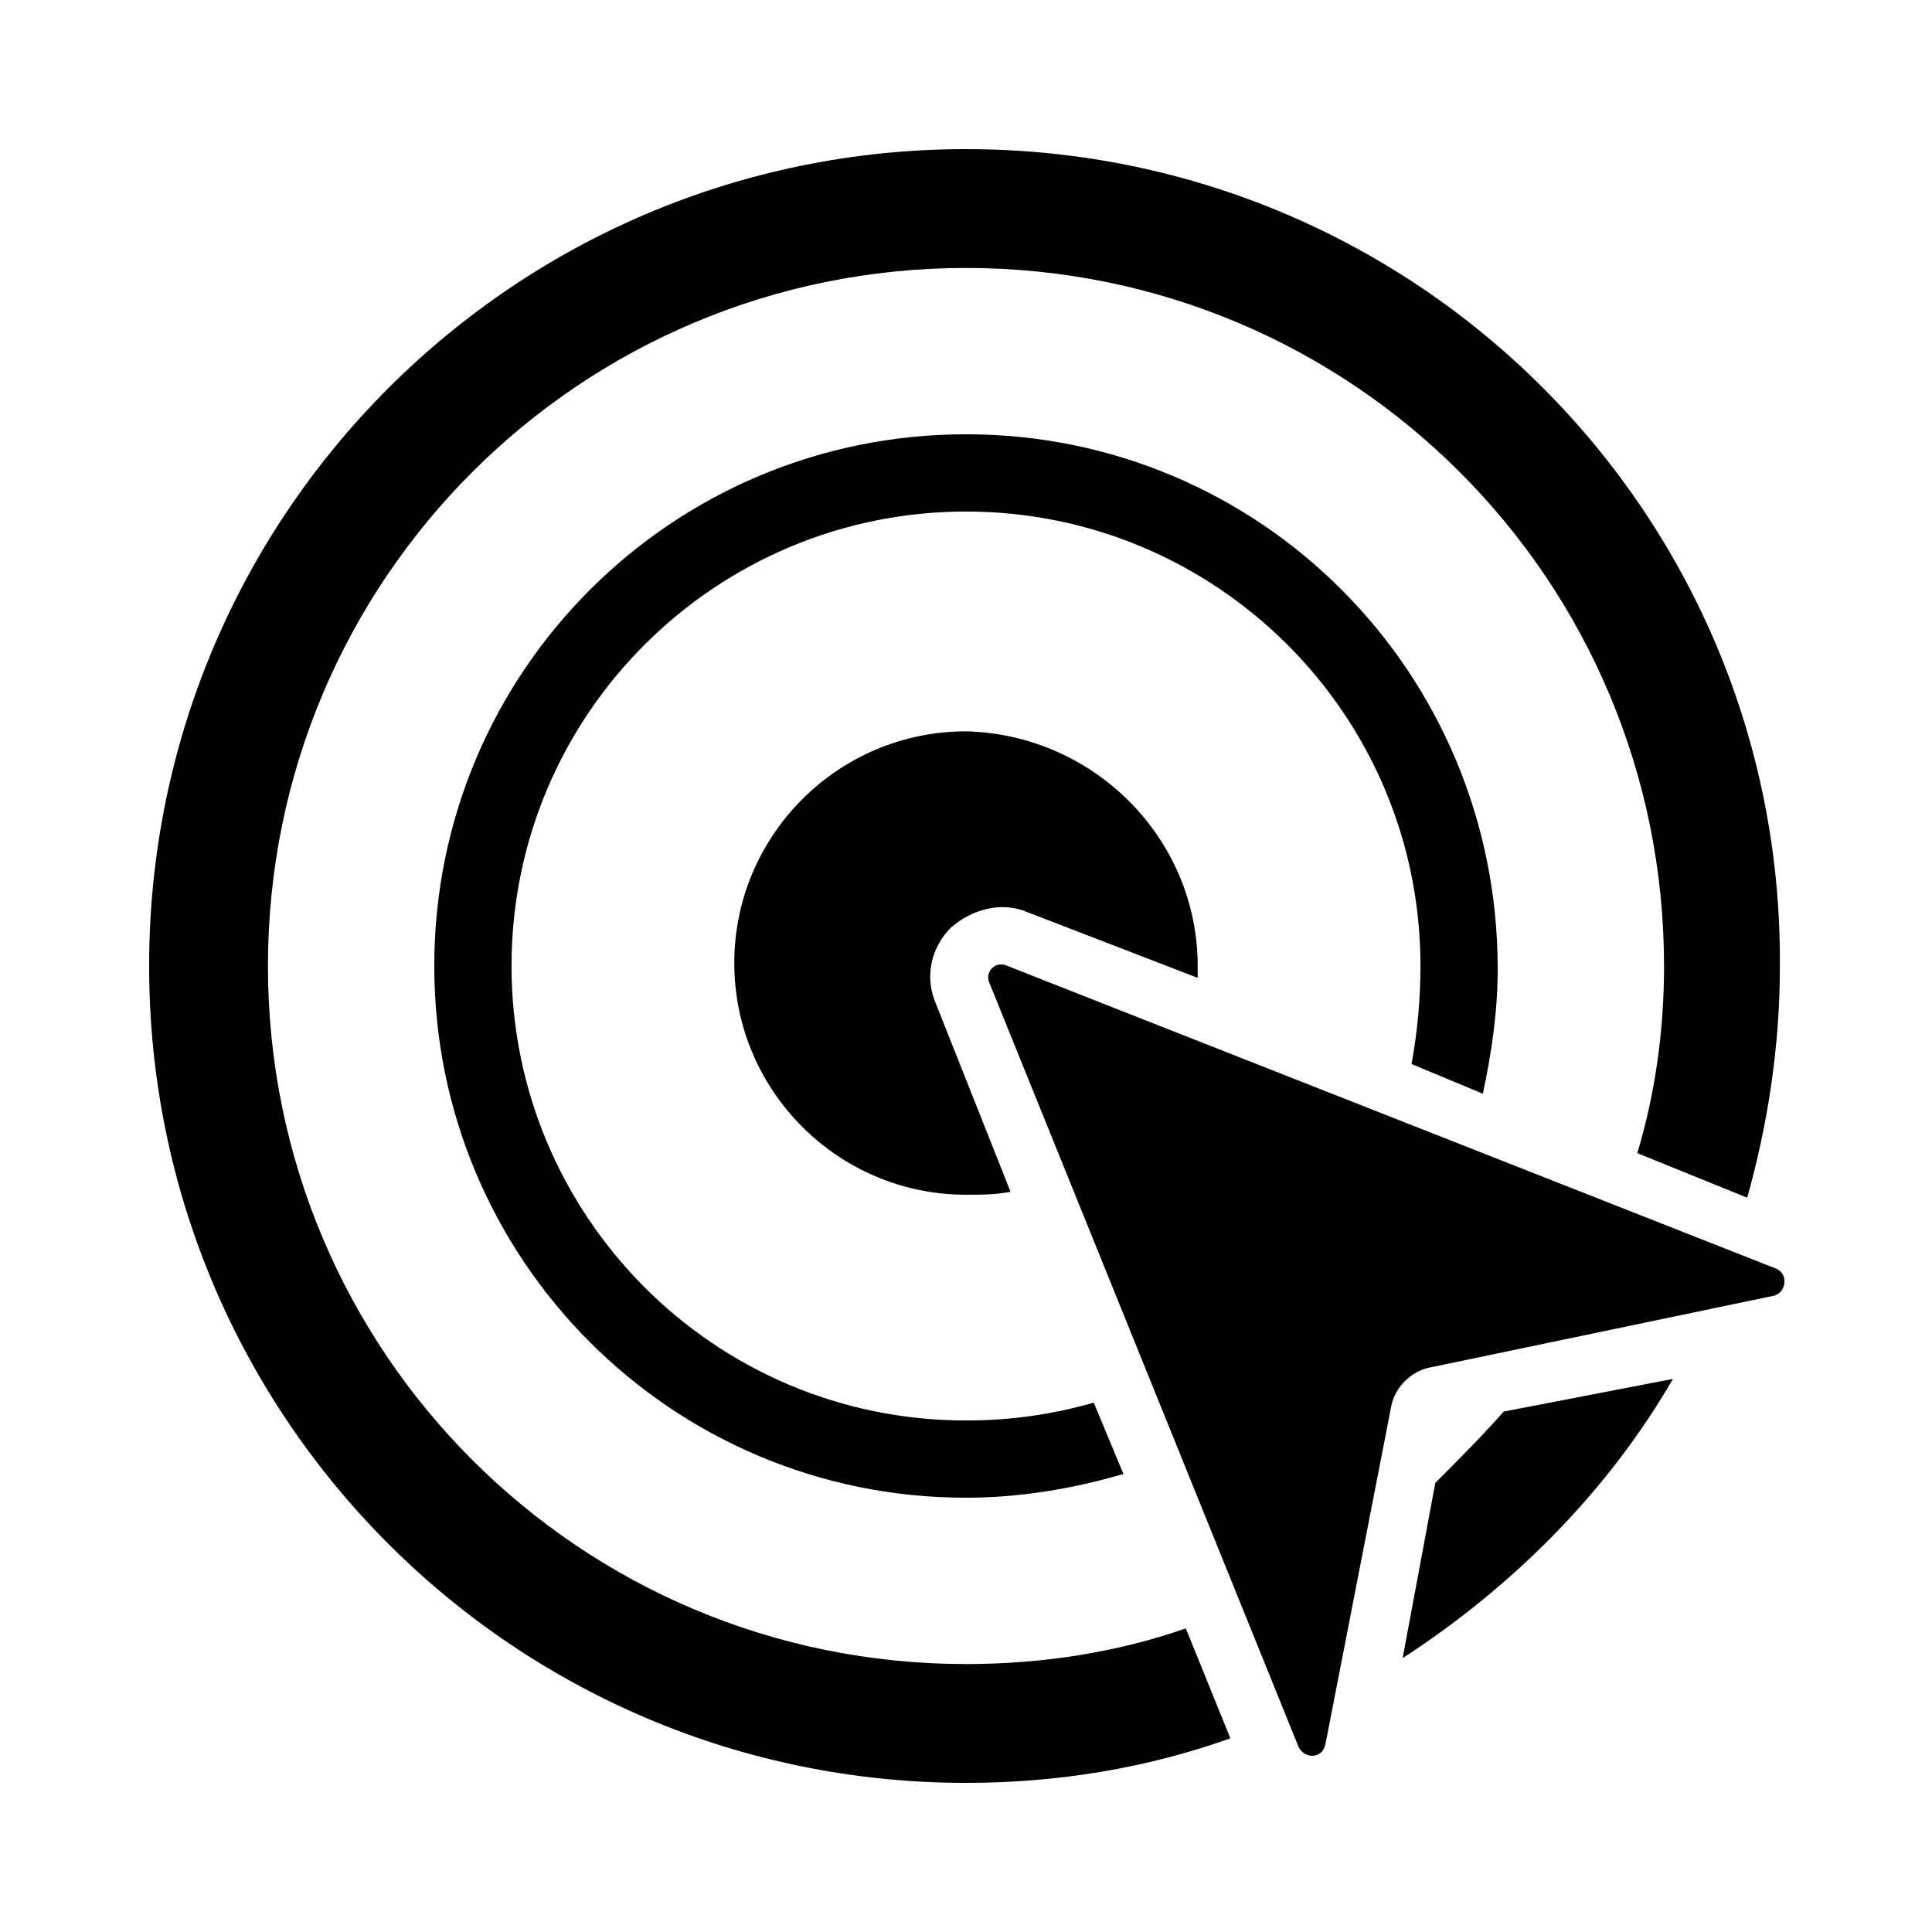
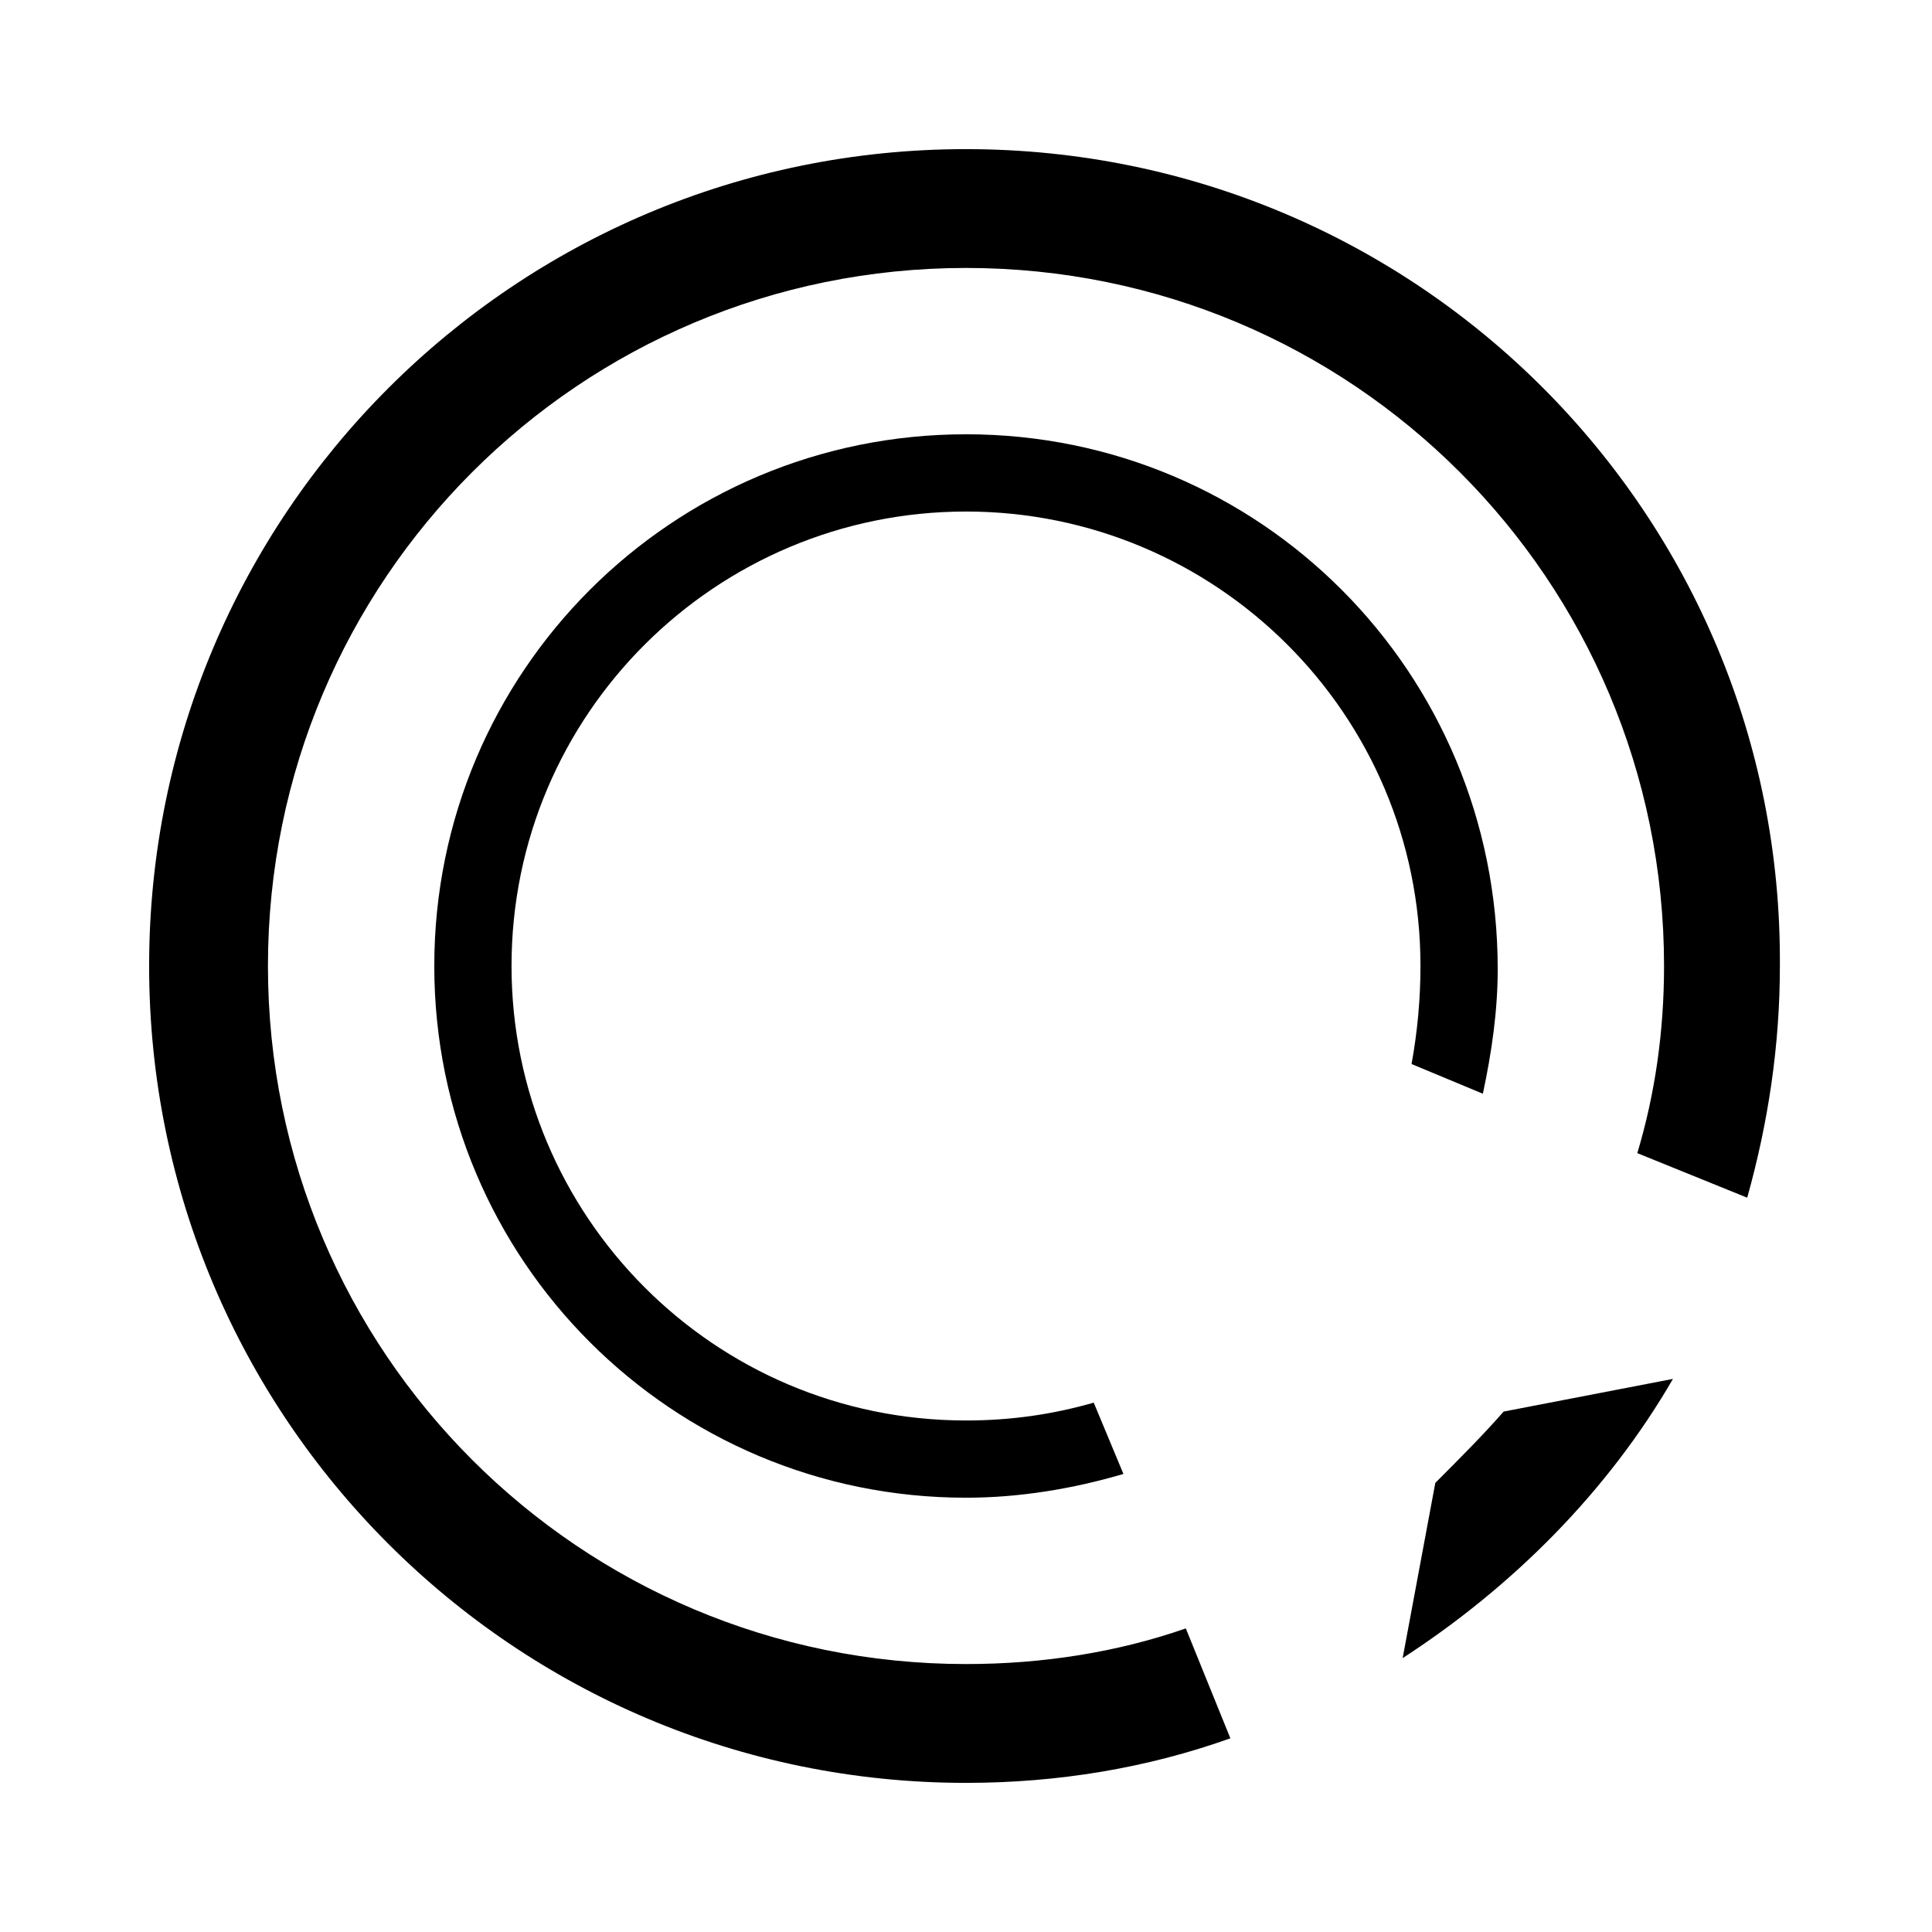
<svg xmlns="http://www.w3.org/2000/svg" fill="#000000" width="800px" height="800px" version="1.1" viewBox="144 144 512 512">
  <g>
-     <path d="m406.3 404.72 81.867 202.31c1.574 3.148 6.297 3.148 7.086-0.789l17.32-88.953c0.789-5.512 5.512-10.234 11.02-11.02l90.527-18.895c3.148-0.789 3.938-5.512 0.789-7.086l-203.89-80.293c-3.148-1.574-6.297 1.574-4.723 4.723z" />
    <path d="m542.48 518.08c-5.512 6.297-11.809 12.594-18.105 18.895l-8.66 46.445c29.125-18.895 54.316-44.082 71.637-73.996zm-142.48-334.56c-119.66 0-216.48 96.824-216.48 216.48s96.824 216.48 216.48 216.48c24.402 0 48.02-3.938 70.062-11.809l-11.809-29.125c-18.105 6.297-37.785 9.445-58.254 9.445-102.34 0-184.99-82.656-184.99-184.99s82.656-184.99 184.99-184.99 184.99 82.656 184.99 184.99c0 17.32-2.363 33.852-7.086 49.594l29.125 11.809c5.512-19.68 8.66-40.148 8.66-61.402 0.789-119.66-96.039-216.48-215.69-216.48z" />
    <path d="m400 259.09c-77.934 0-140.91 62.977-140.91 140.91s62.977 140.91 140.91 140.91c14.168 0 28.34-2.363 41.723-6.297l-7.871-18.895c-11.02 3.148-22.043 4.723-33.852 4.723-66.914 0-120.44-54.316-120.44-120.44 0-66.914 54.316-120.44 120.44-120.44 66.125-0.004 120.44 53.527 120.44 120.44 0 8.66-0.789 17.32-2.363 25.977l18.895 7.871c2.363-11.02 3.938-22.043 3.938-33.062-0.004-78.719-62.98-141.7-140.91-141.7z" />
-     <path d="m461.4 400v3.148l-44.871-17.32c-7.086-3.148-14.957-0.789-20.469 3.938-5.512 5.512-7.086 13.383-3.938 20.469l19.68 49.594c-3.938 0.789-7.871 0.789-11.809 0.789-33.852 0-61.402-27.551-61.402-61.402 0-33.852 27.551-61.402 61.402-61.402 33.855 0.785 61.406 28.336 61.406 62.188z" />
  </g>
</svg>